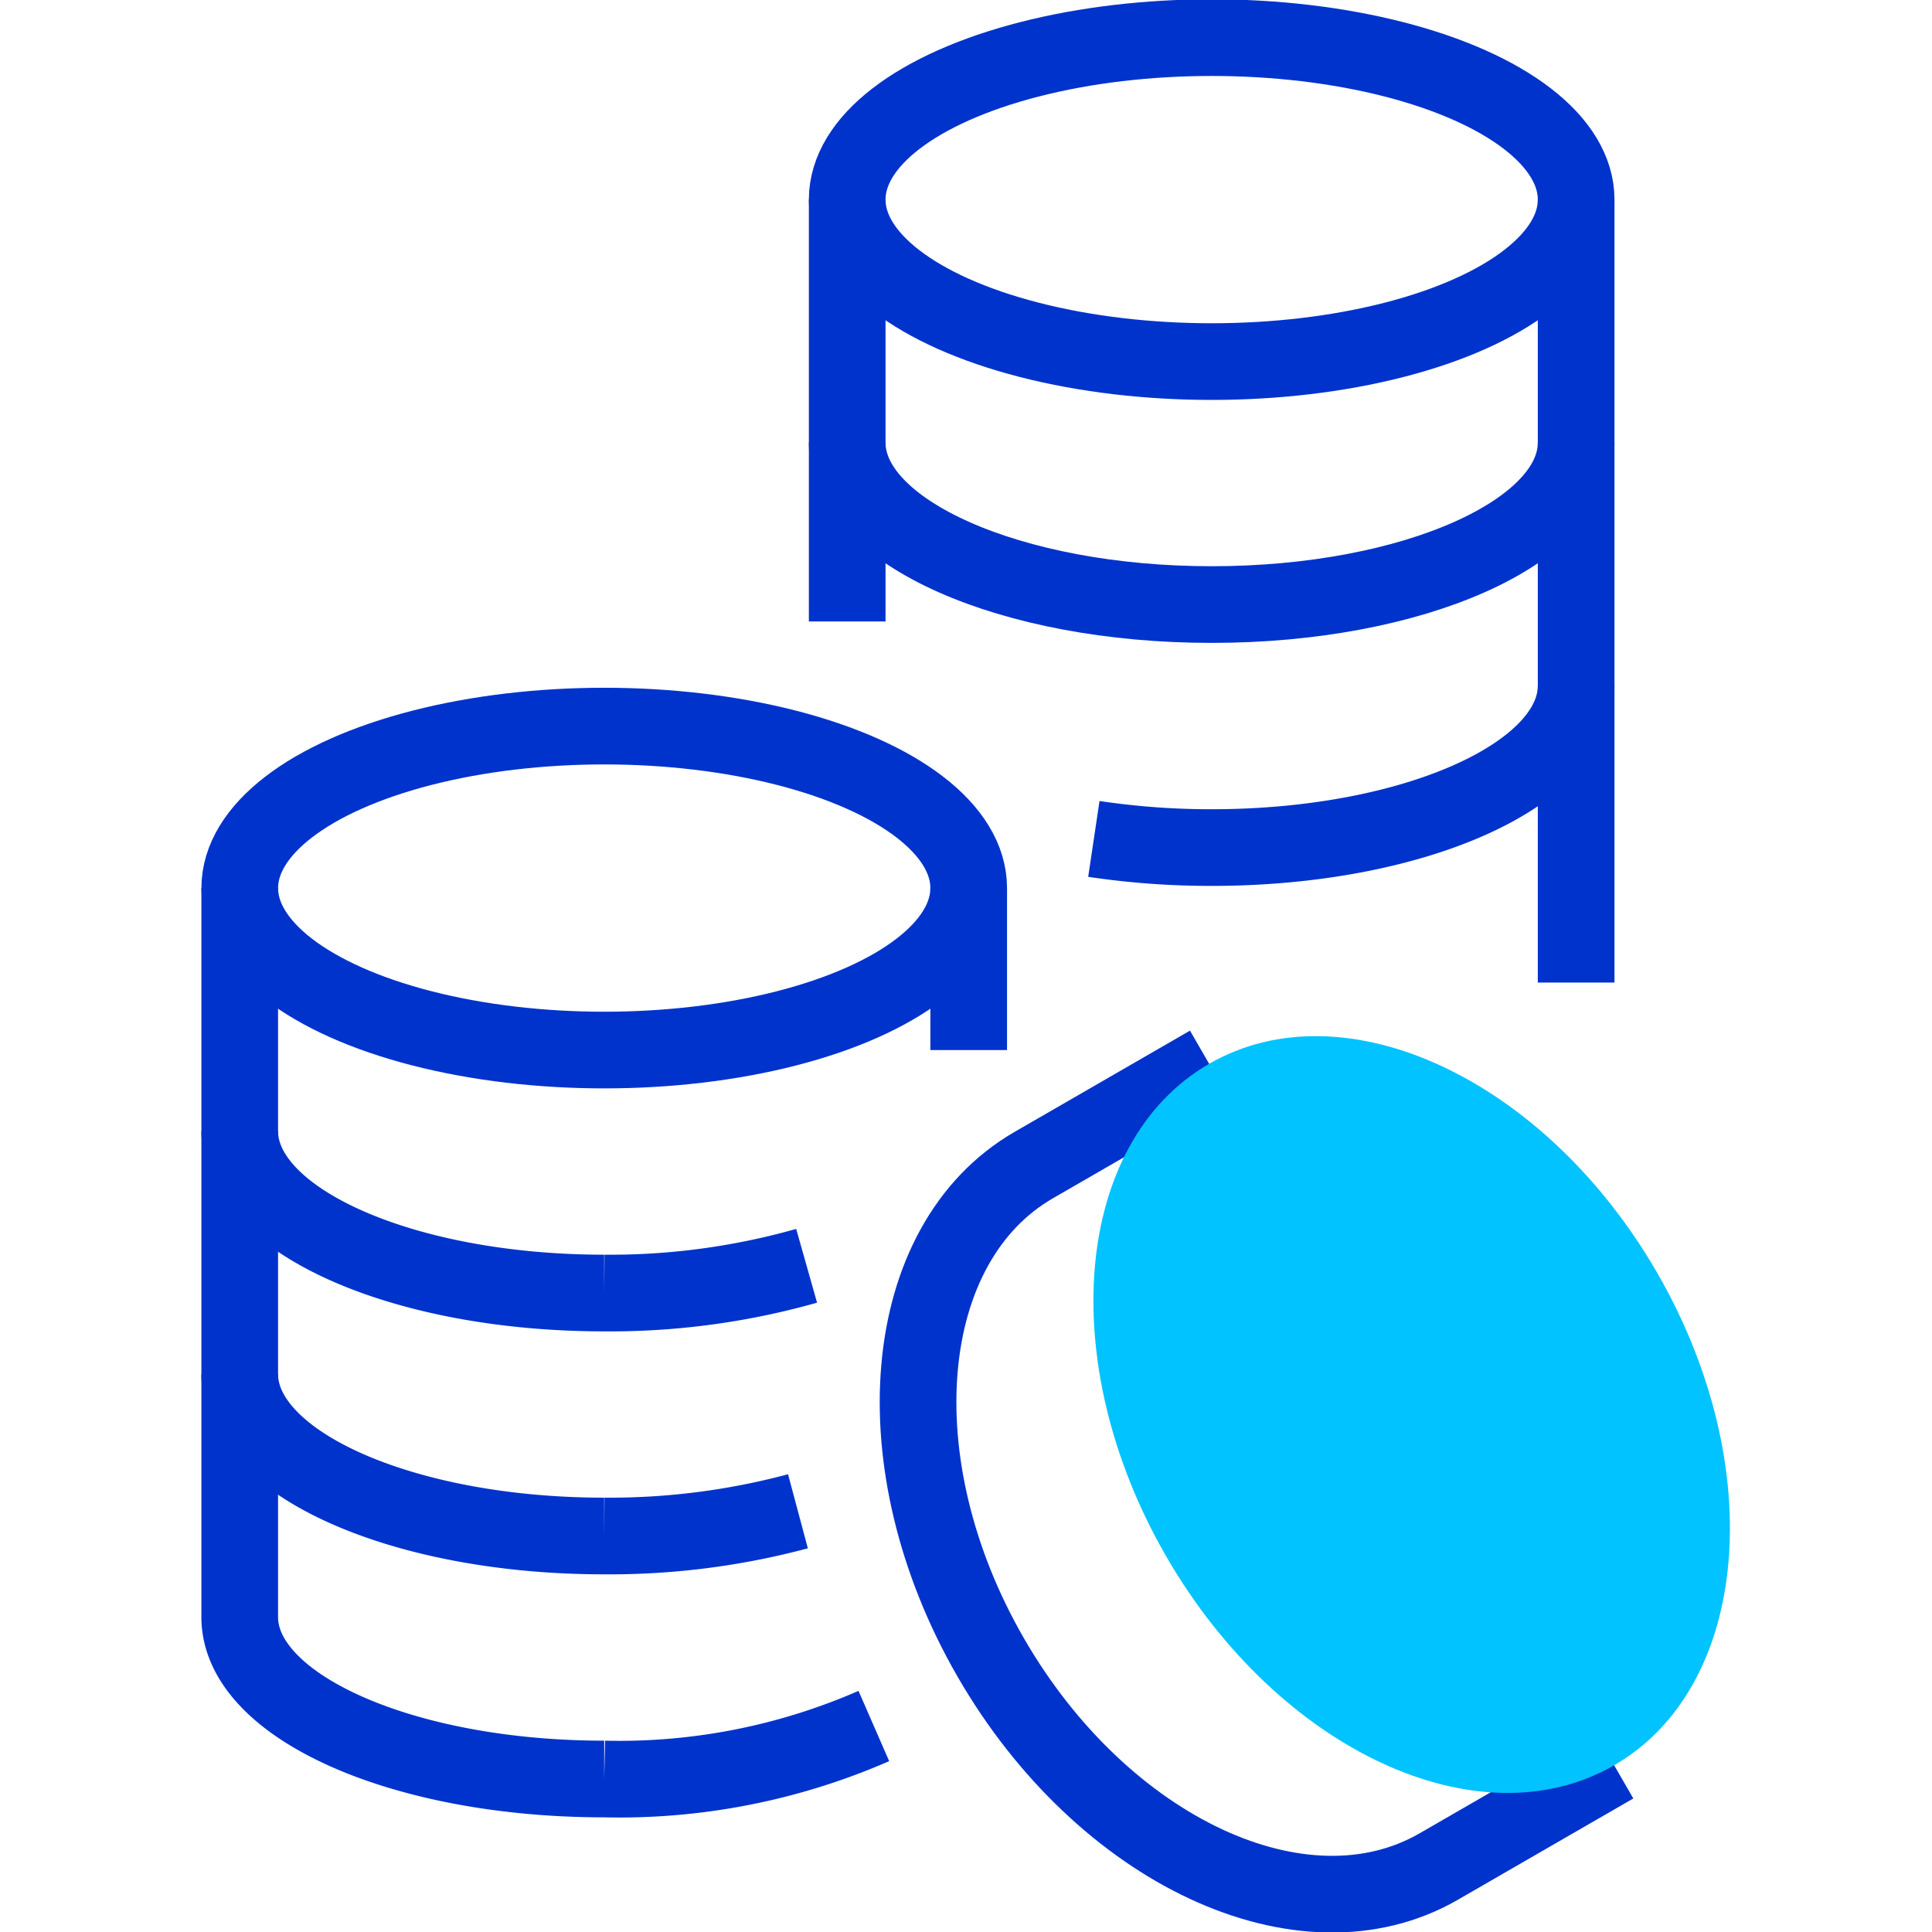
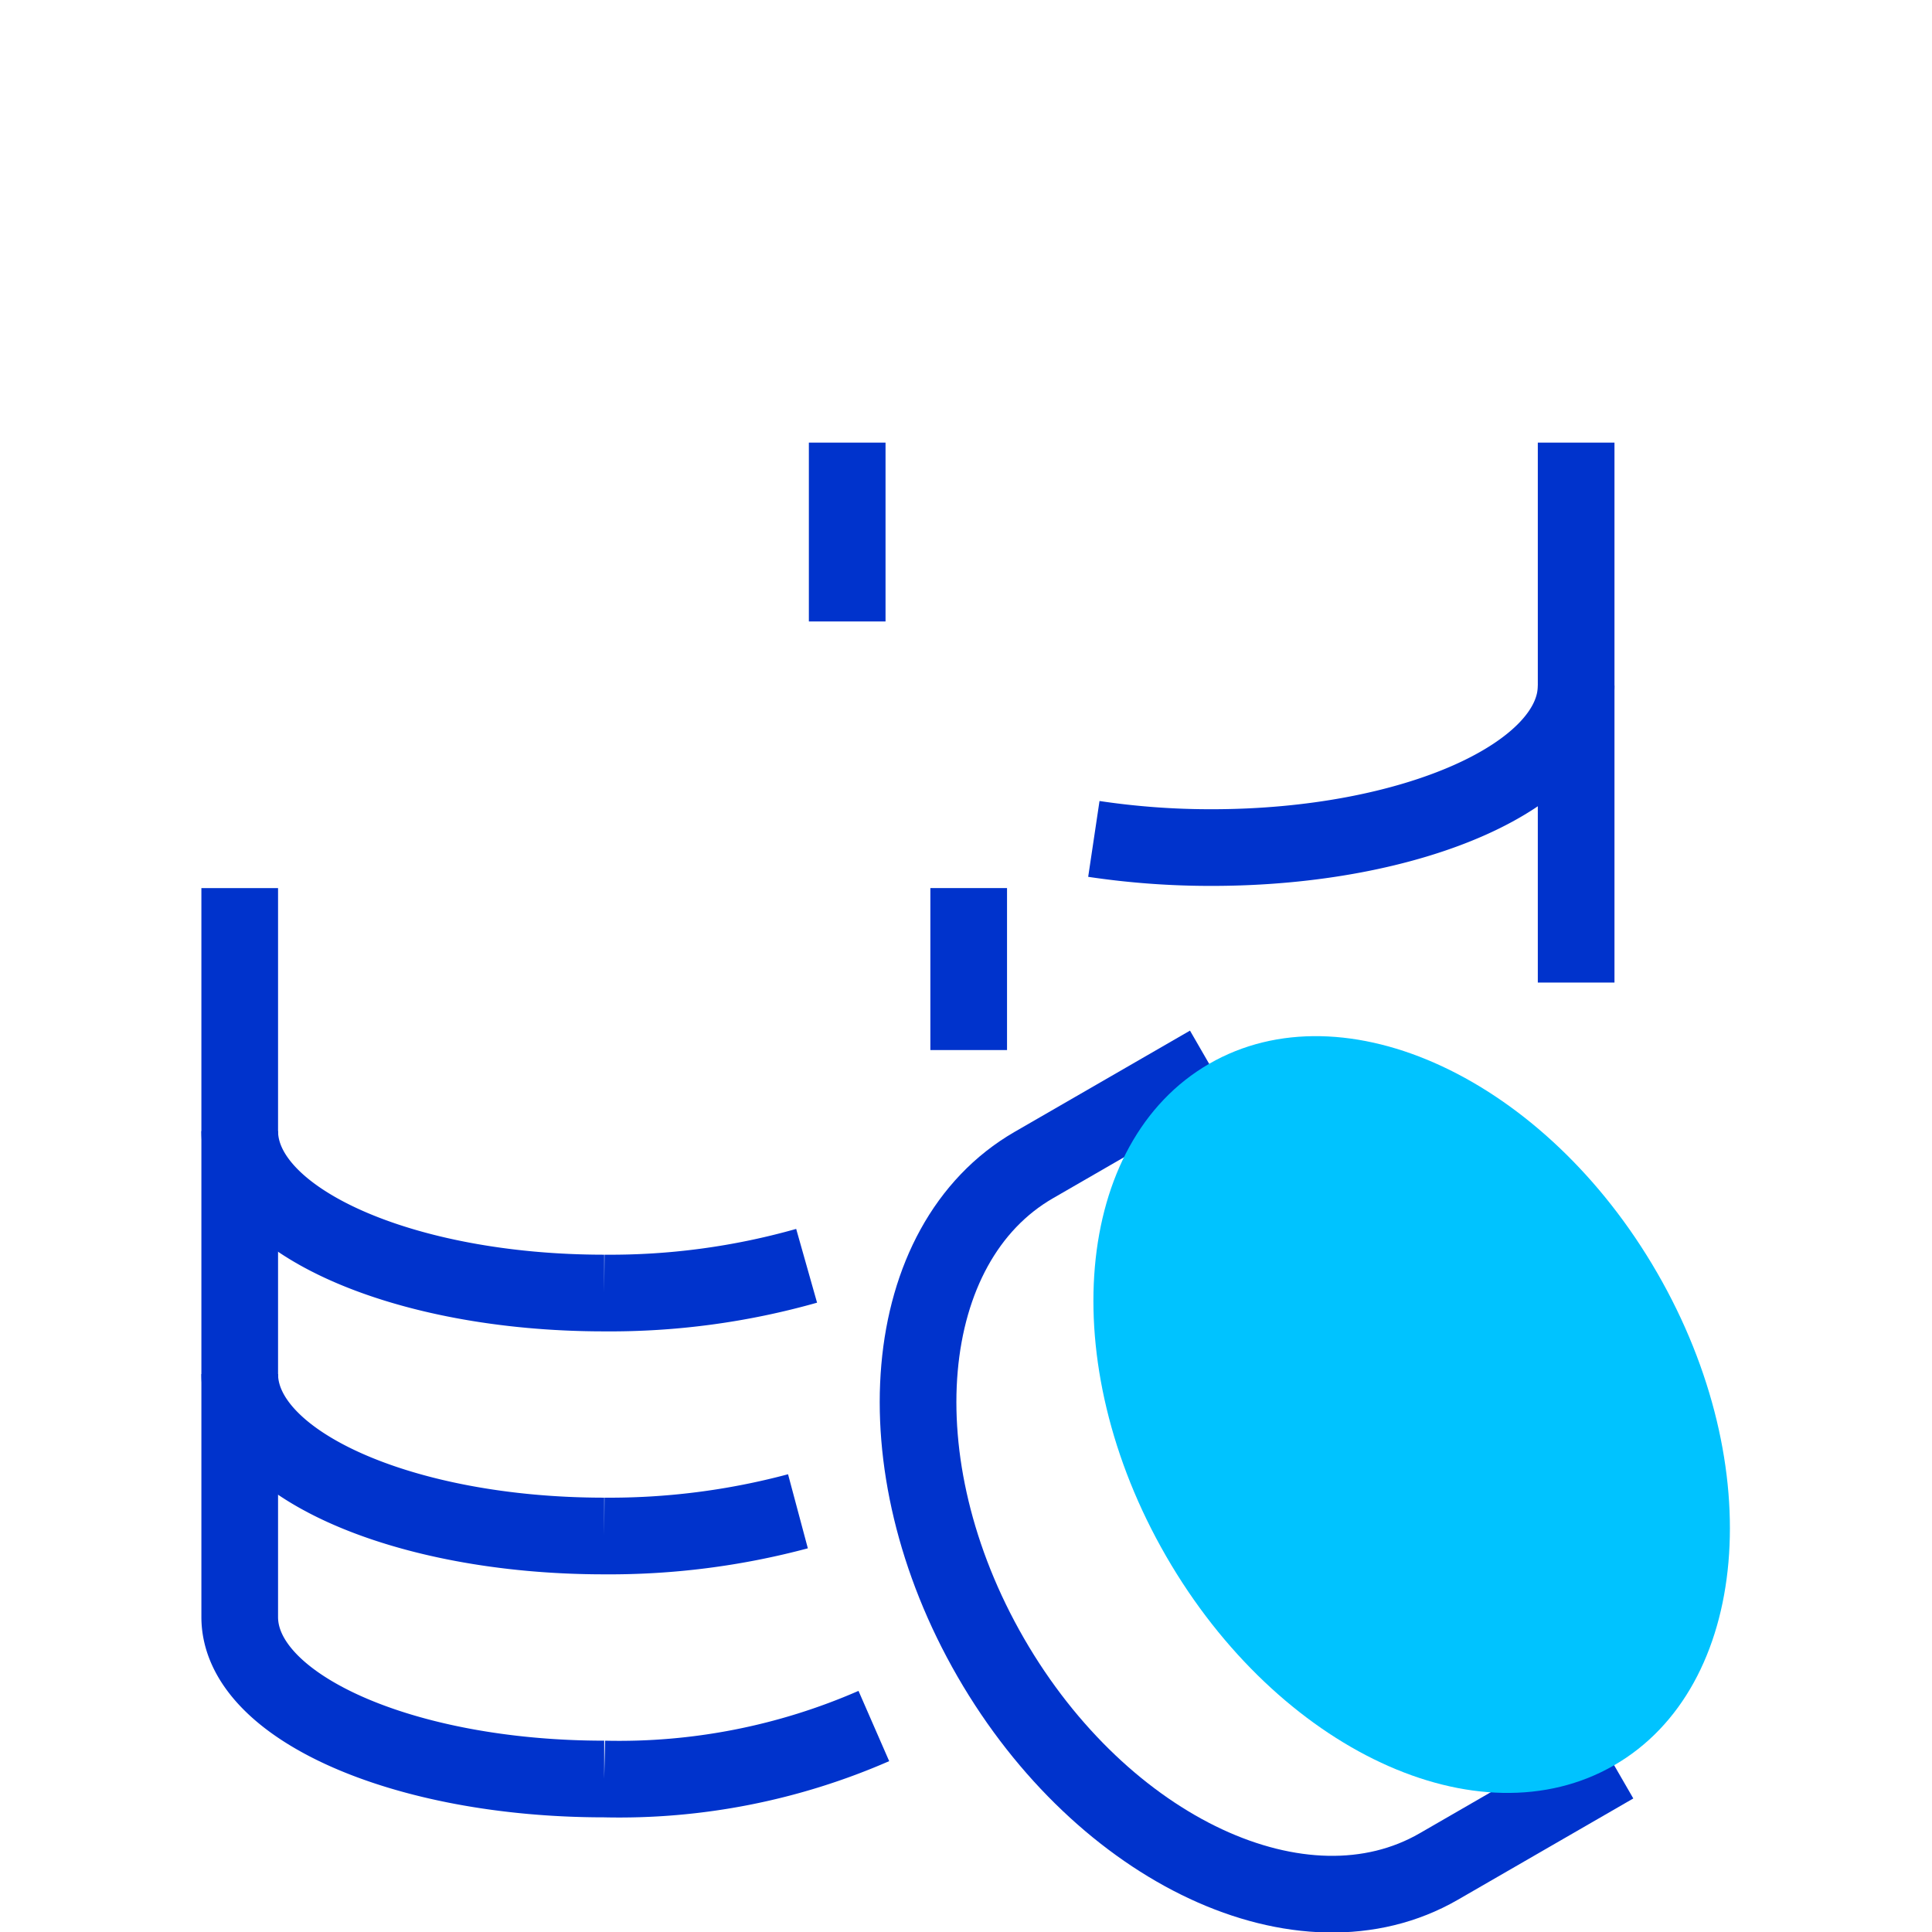
<svg xmlns="http://www.w3.org/2000/svg" id="Слой_1" data-name="Слой 1" viewBox="0 0 63 63">
  <defs>
    <style>
      .cls-1 {
        fill: none;
        stroke: #03c;
        stroke-miterlimit: 10;
        stroke-width: 2.5px;
      }

      .cls-2 {
        fill: #00c3ff;
      }
    </style>
  </defs>
  <g>
-     <ellipse class="cls-1" cx="19.703" cy="28.959" rx="11.885" ry="5.282" />
    <line class="cls-1" x1="31.588" y1="34.241" x2="31.588" y2="28.959" />
-     <ellipse class="cls-1" cx="39.511" cy="6.509" rx="11.885" ry="5.282" />
    <path class="cls-1" d="M35.669,27.356a25.706,25.706,0,0,0,3.842.282c6.564,0,11.885-2.365,11.885-5.282V14.433" />
    <line class="cls-1" x1="27.626" y1="14.433" x2="27.626" y2="20.265" />
    <line class="cls-1" x1="51.396" y1="32.04" x2="51.396" y2="22.356" />
-     <path class="cls-1" d="M27.626,6.509v7.923c0,2.917,5.321,5.282,11.885,5.282s11.885-2.365,11.885-5.282V6.509" />
    <path class="cls-1" d="M7.817,36.882v7.923c0,2.917,5.321,5.282,11.885,5.282A23.79,23.79,0,0,0,26.02,49.281" />
    <path class="cls-1" d="M7.817,28.959v7.923c0,2.917,5.321,5.282,11.885,5.282A23.509,23.509,0,0,0,26.303,41.276" />
    <path class="cls-1" d="M7.817,44.806v7.923c0,2.917,5.321,5.282,11.885,5.282a20.753,20.753,0,0,0,8.793-1.728" />
    <path class="cls-1" d="M39.429,34.69l-5.718,3.301c-4.421,2.553-5.049,9.742-1.403,16.059s10.187,9.367,14.608,6.815L52.635,57.563" />
-     <path class="cls-2" d="M54.038,41.504c3.647,6.316,3.019,13.506-1.403,16.059-4.421,2.553-10.962-.498-14.608-6.815-3.647-6.316-3.019-13.506,1.403-16.059C43.851,32.137,50.391,35.188,54.038,41.504Z" />
+     <path class="cls-2" d="M54.038,41.504c3.647,6.316,3.019,13.506-1.403,16.059-4.421,2.553-10.962-.498-14.608-6.815-3.647-6.316-3.019-13.506,1.403-16.059C43.851,32.137,50.391,35.188,54.038,41.504" />
  </g>
</svg>